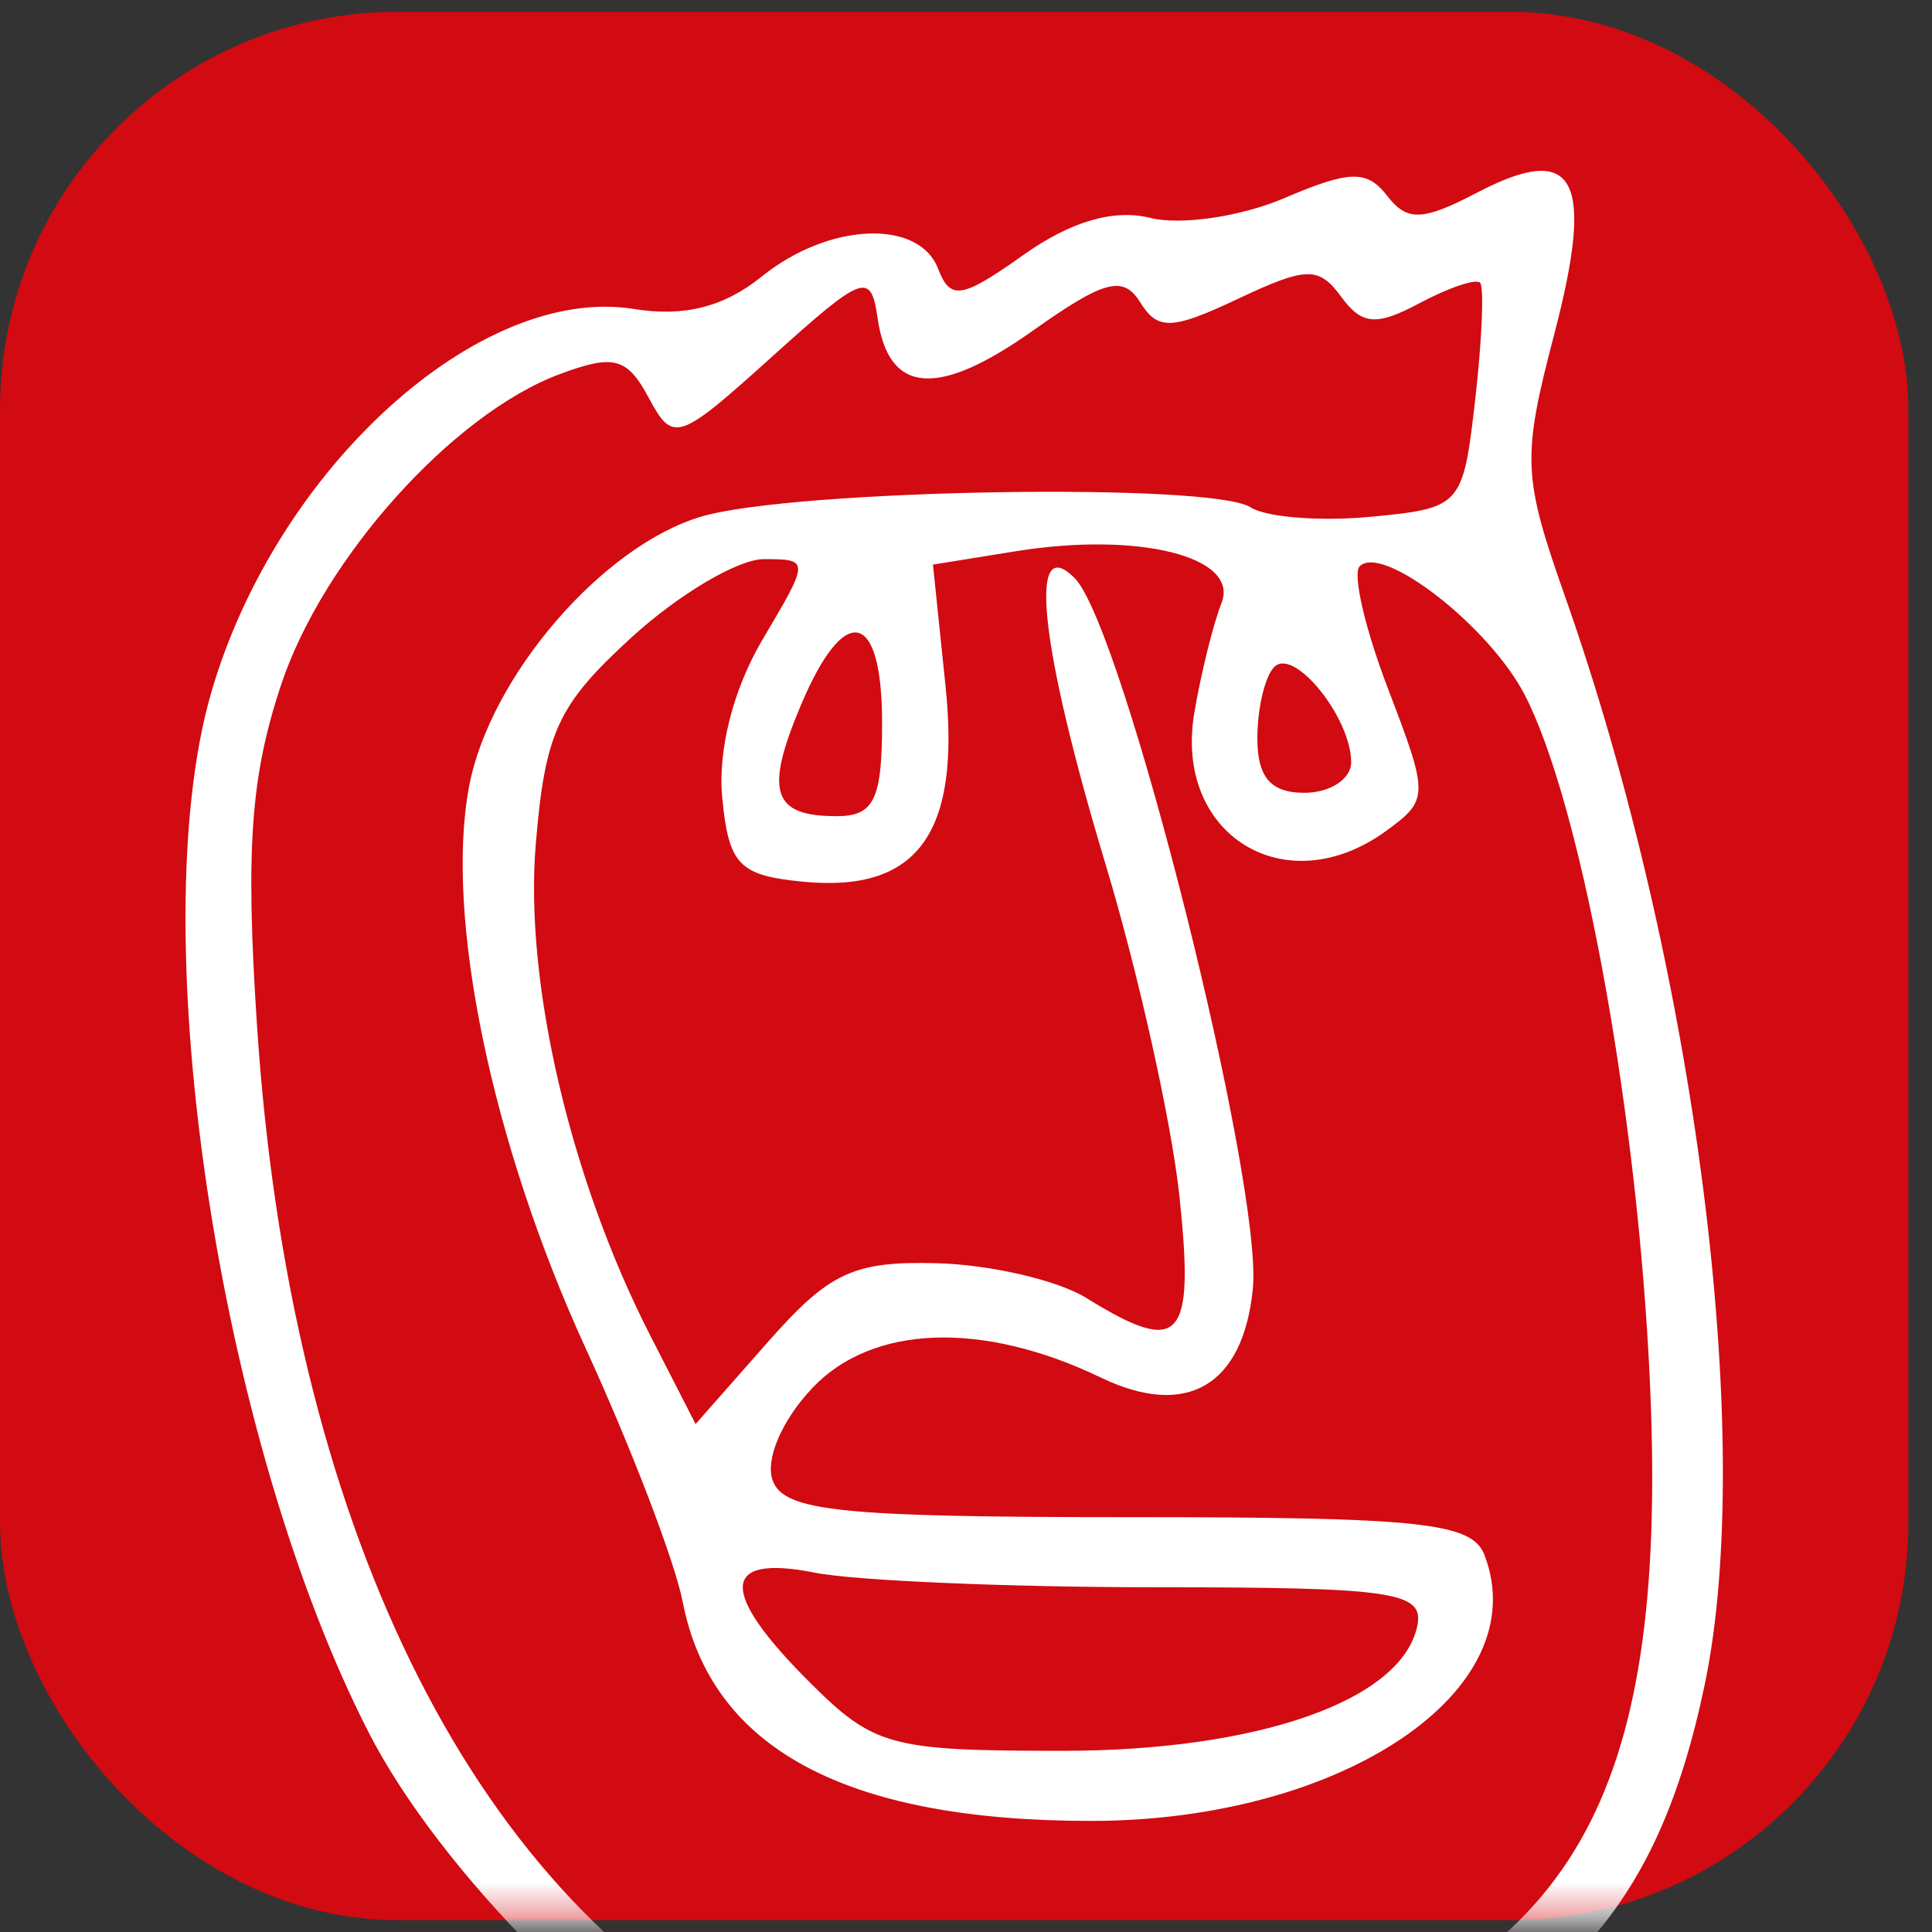
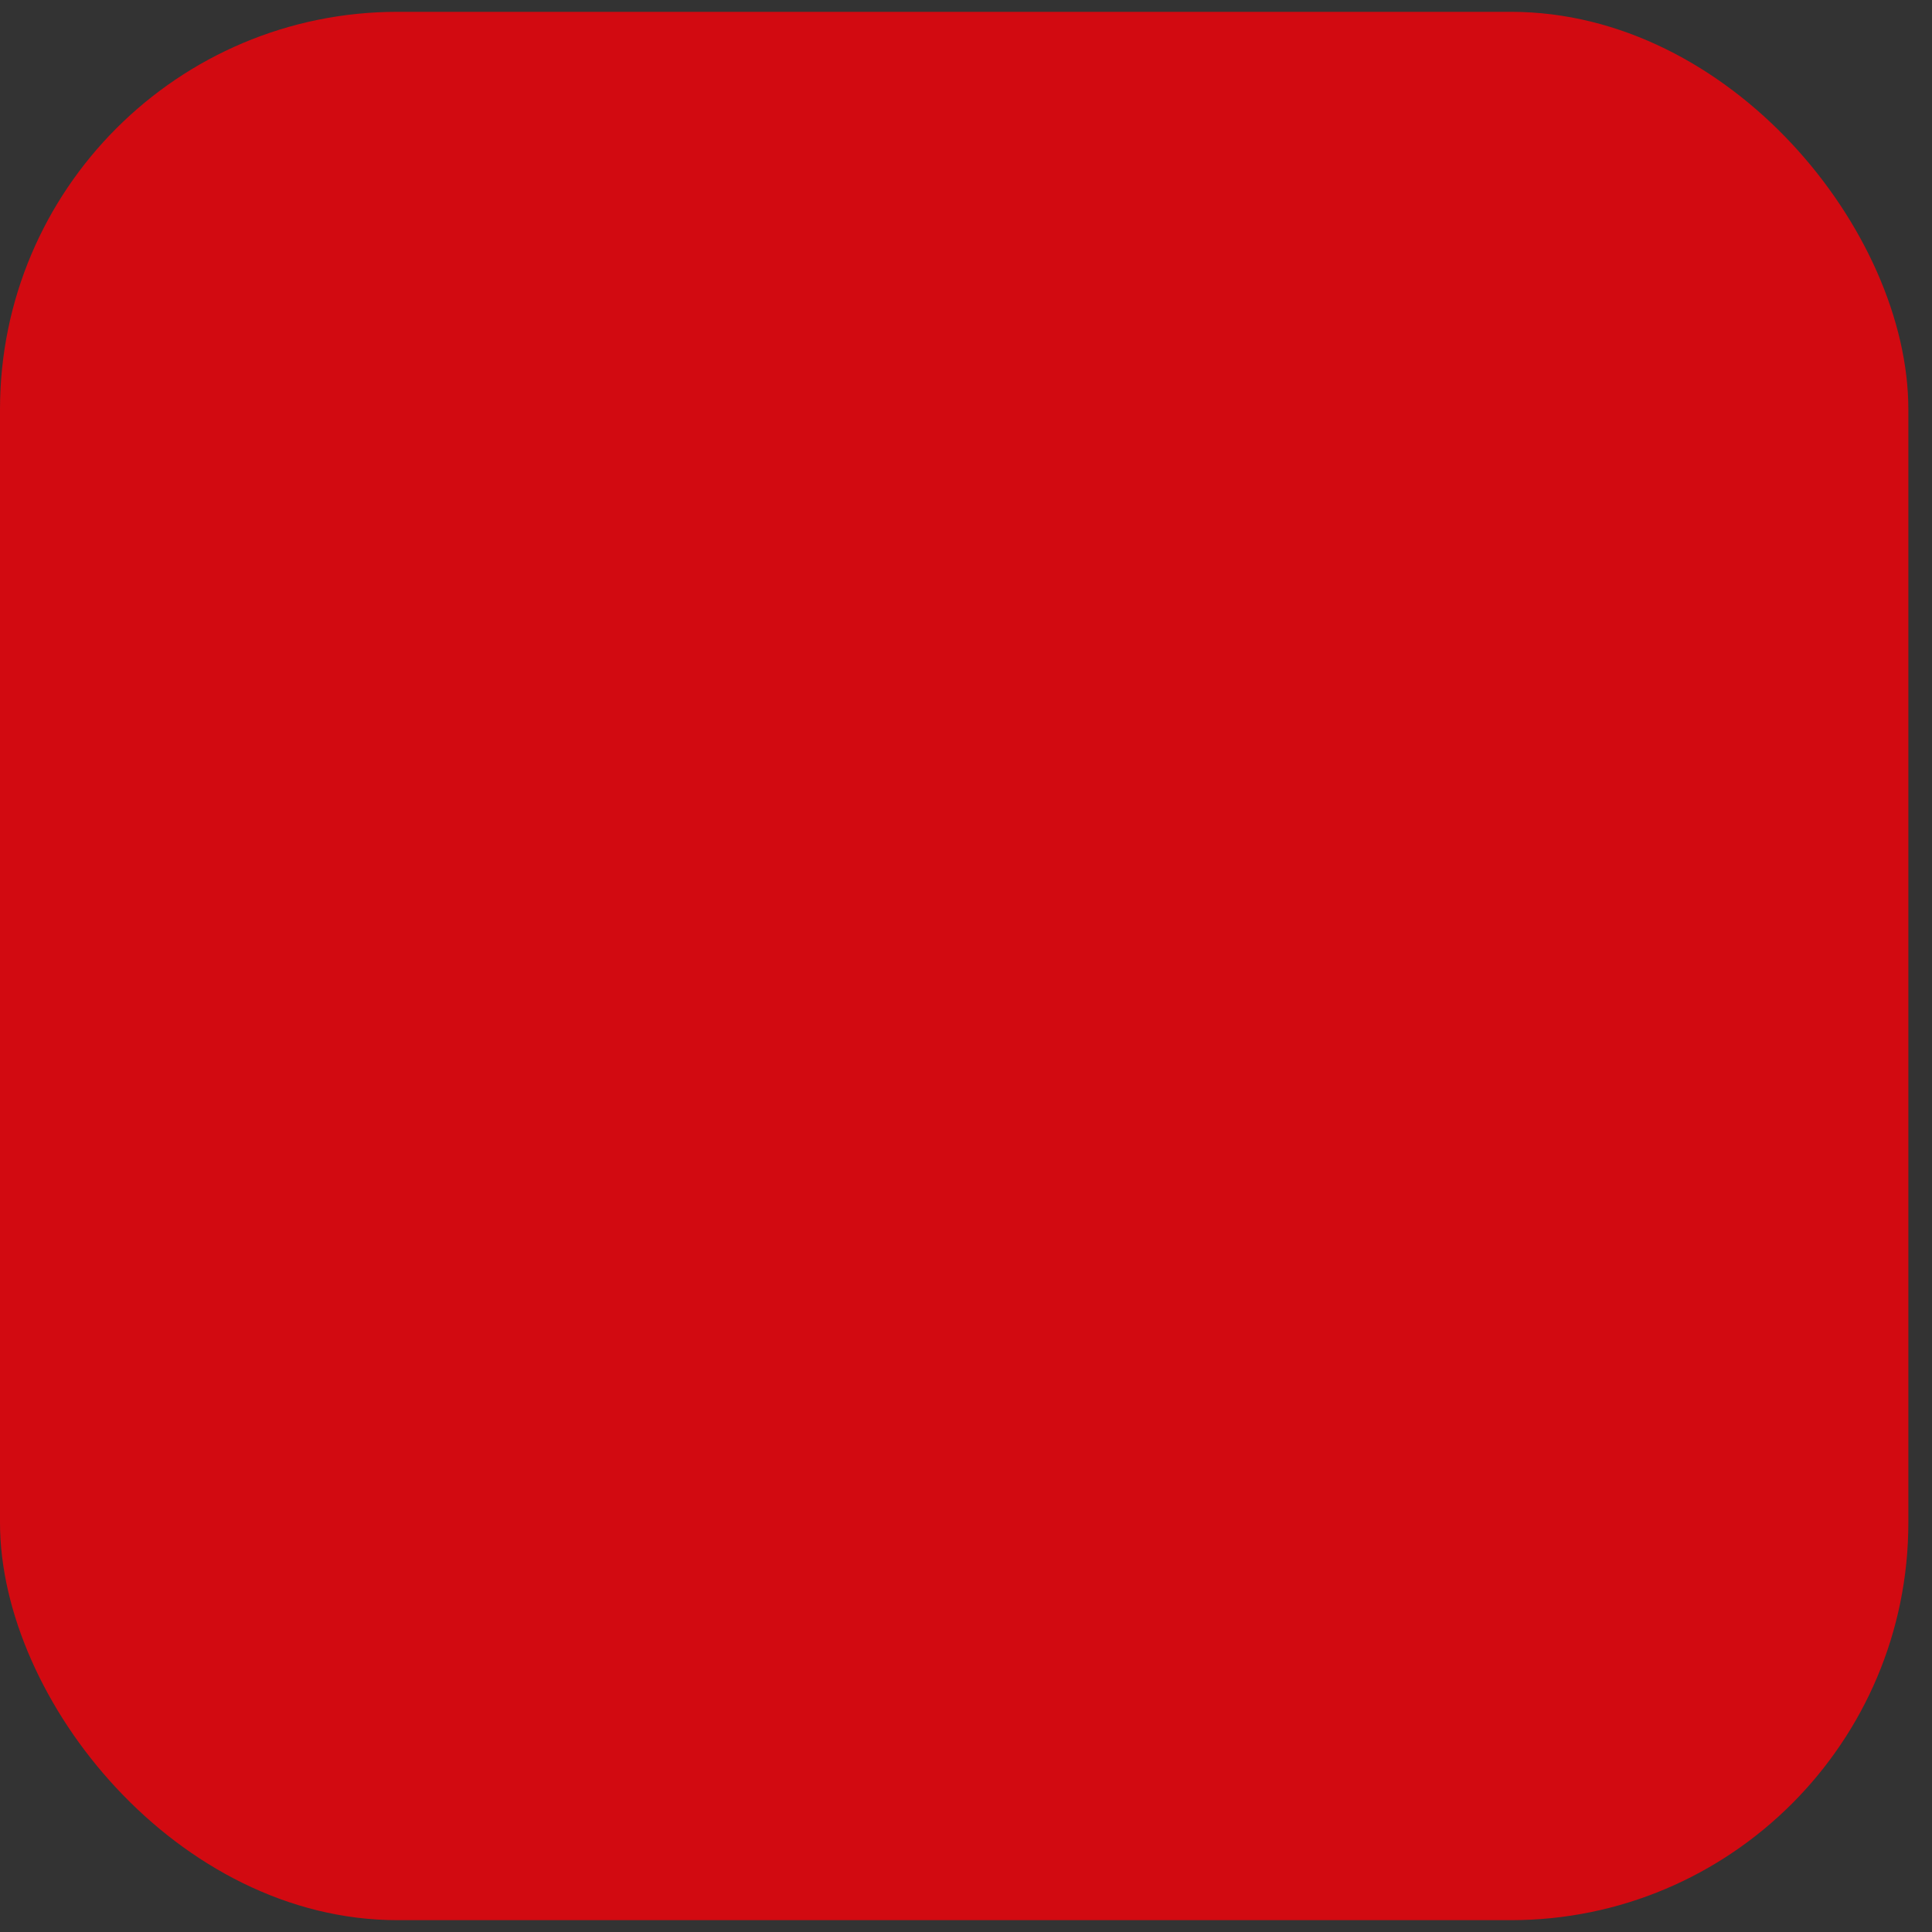
<svg xmlns="http://www.w3.org/2000/svg" width="58" height="58" viewBox="0 0 58 58" fill="none">
  <rect x="0" y="0" width="58" height="58" fill="#333333" stroke="none" />
  <rect y="0.355" width="57.29" height="57.29" rx="11.935" fill="#D20A11" />
  <mask id="mask0_56_283" style="mask-type:alpha" maskUnits="userSpaceOnUse" x="0" y="0" width="58" height="58">
    <rect y="0.355" width="57.29" height="57.29" fill="#D20A11" />
  </mask>
  <g mask="url(#mask0_56_283)">
-     <path fill-rule="evenodd" clip-rule="evenodd" d="M38.556 5.948C37.259 6.503 35.45 6.77 34.537 6.542C33.44 6.268 32.148 6.644 30.732 7.648C28.869 8.97 28.532 9.025 28.163 8.068C27.584 6.563 24.878 6.681 22.873 8.298C21.736 9.216 20.542 9.52 19.032 9.276C14.398 8.527 8.311 14.043 6.348 20.768C4.255 27.941 6.562 43.21 11.068 52.01C13.182 56.138 18.364 61.375 22.15 63.206C26.466 65.296 33.558 65.283 39.507 63.173C46.807 60.585 49.744 57.416 51.174 50.588C52.719 43.208 50.897 28.999 46.981 17.9C45.712 14.303 45.689 13.739 46.655 10.051C47.888 5.346 47.295 4.243 44.359 5.775C42.705 6.639 42.244 6.656 41.642 5.876C41.037 5.096 40.519 5.108 38.556 5.948ZM42.615 9.102C43.489 8.636 44.307 8.36 44.432 8.487C44.557 8.615 44.492 10.189 44.288 11.985C43.921 15.199 43.87 15.256 41.151 15.514C39.63 15.659 38.005 15.53 37.538 15.228C36.376 14.476 23.838 14.688 21.06 15.506C18.086 16.383 14.704 20.311 14.082 23.611C13.346 27.511 14.762 34.33 17.582 40.477C18.95 43.458 20.261 46.883 20.495 48.088C21.352 52.496 25.395 54.665 32.753 54.665C40.308 54.665 46.125 50.733 44.564 46.681C44.19 45.708 42.669 45.546 33.874 45.546C25.259 45.546 23.553 45.372 23.201 44.458C22.961 43.833 23.463 42.648 24.385 41.671C26.182 39.766 29.492 39.645 33.049 41.356C35.622 42.594 37.319 41.604 37.611 38.694C37.925 35.57 33.721 18.808 32.258 17.35C30.843 15.941 31.221 19.42 33.193 25.957C34.173 29.208 35.169 33.682 35.406 35.901C35.869 40.255 35.446 40.721 32.617 38.968C31.76 38.436 29.741 37.966 28.131 37.923C25.621 37.857 24.898 38.194 23.044 40.298L20.882 42.751L19.522 40.094C17.119 35.401 15.739 29.482 16.084 25.34C16.365 21.976 16.744 21.157 18.969 19.126C20.379 17.839 22.159 16.786 22.927 16.786C24.31 16.786 24.31 16.807 22.89 19.204C22.015 20.681 21.545 22.523 21.681 23.939C21.876 25.963 22.183 26.283 24.105 26.469C27.547 26.803 28.844 25.022 28.385 20.592L28.008 16.95L30.487 16.55C34.194 15.951 37.224 16.715 36.669 18.109C36.422 18.732 36.055 20.212 35.854 21.399C35.234 25.07 38.599 27.141 41.615 24.943C42.895 24.011 42.897 23.88 41.675 20.692C40.981 18.883 40.596 17.221 40.819 17C41.507 16.314 44.704 18.801 45.768 20.85C47.41 24.012 49.049 32.741 49.49 40.665C50.196 53.347 47.613 58.476 39.043 61.408C33.716 63.231 26.266 63.133 22.577 61.192C14.095 56.73 8.69 45.666 7.714 30.766C7.368 25.489 7.524 23.304 8.442 20.549C9.703 16.765 13.579 12.441 16.787 11.238C18.423 10.625 18.825 10.73 19.473 11.938C20.207 13.303 20.353 13.255 23.183 10.703C25.924 8.232 26.145 8.151 26.346 9.551C26.676 11.839 28.146 11.955 31.014 9.922C33.148 8.409 33.722 8.258 34.228 9.074C34.756 9.924 35.179 9.908 37.172 8.968C39.224 8 39.591 7.993 40.264 8.91C40.885 9.758 41.32 9.793 42.615 9.102ZM26.481 21.697C26.481 24.006 26.24 24.502 25.114 24.502C23.183 24.502 22.947 23.767 24.046 21.163C25.355 18.061 26.481 18.307 26.481 21.697ZM40.563 22.883C40.563 23.388 39.929 23.801 39.155 23.801C38.149 23.801 37.747 23.333 37.747 22.164C37.747 21.264 37.975 20.299 38.256 20.021C38.852 19.426 40.563 21.549 40.563 22.883ZM34.718 47.651C41.799 47.651 42.751 47.789 42.551 48.796C42.106 51.039 37.797 52.561 31.895 52.561C26.73 52.561 26.24 52.428 24.315 50.511C21.581 47.787 21.629 46.649 24.457 47.212C25.667 47.453 30.285 47.651 34.718 47.651Z" fill="white" />
-   </g>
+     </g>
</svg>